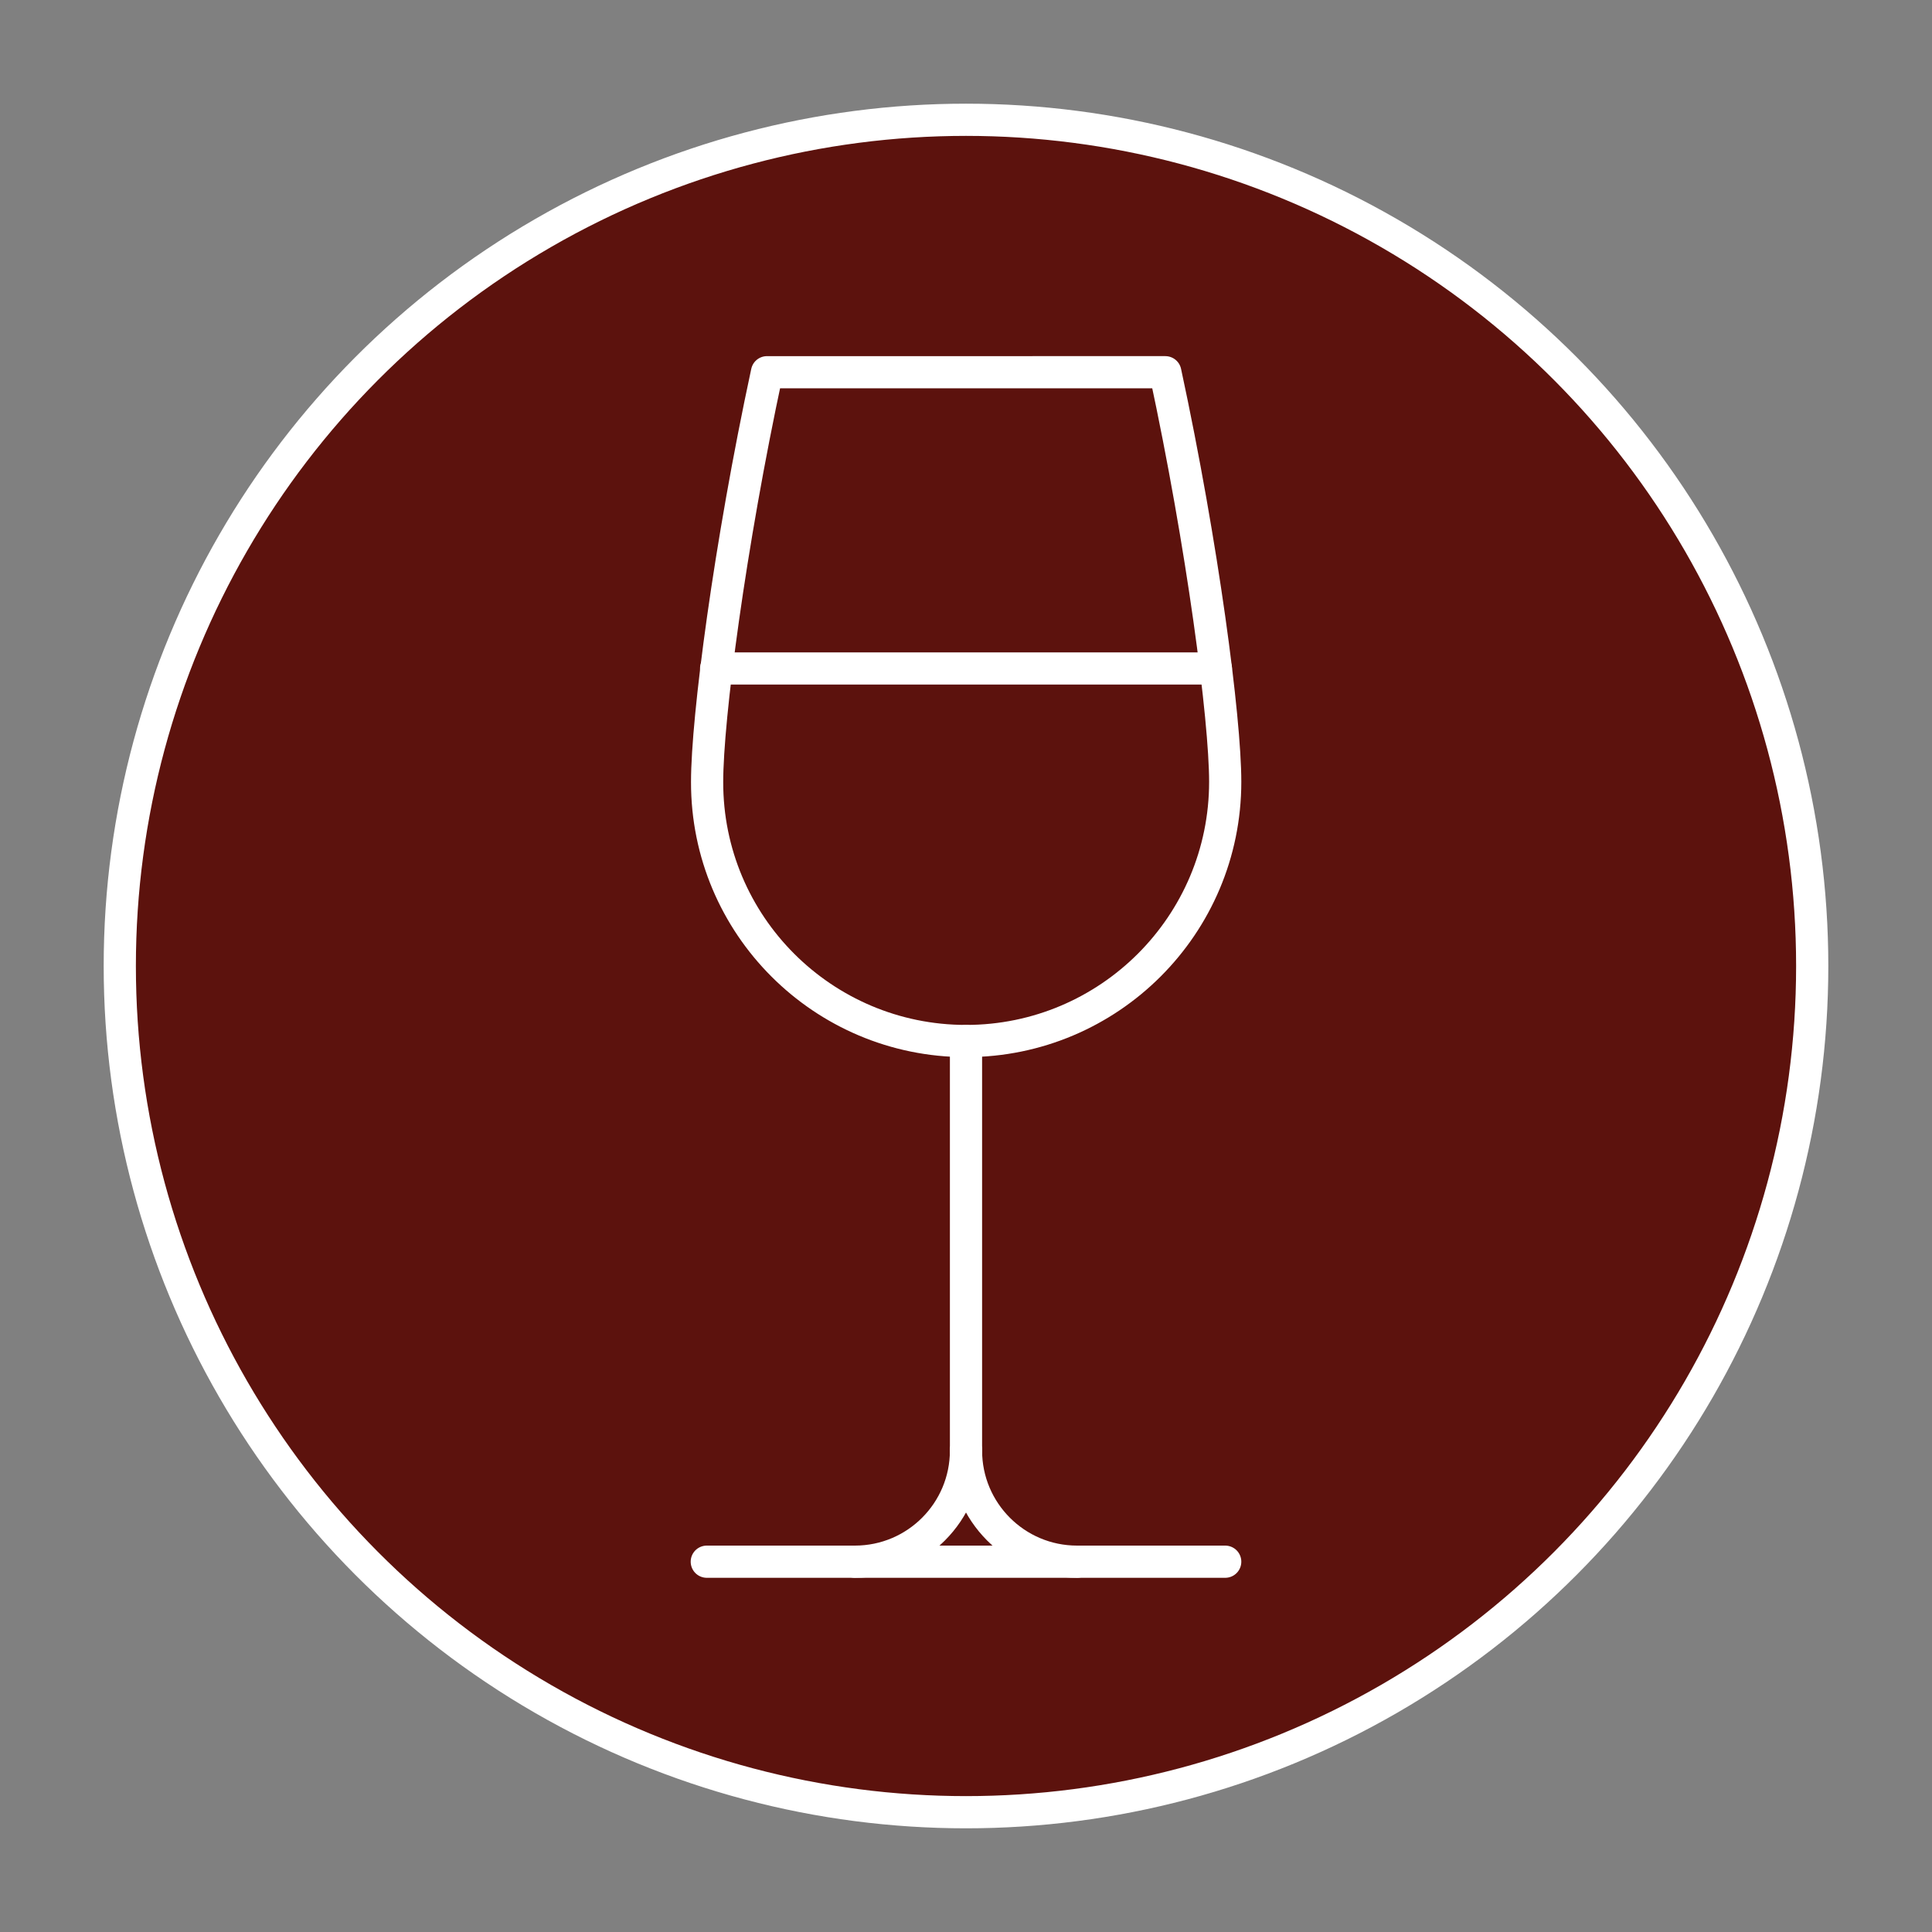
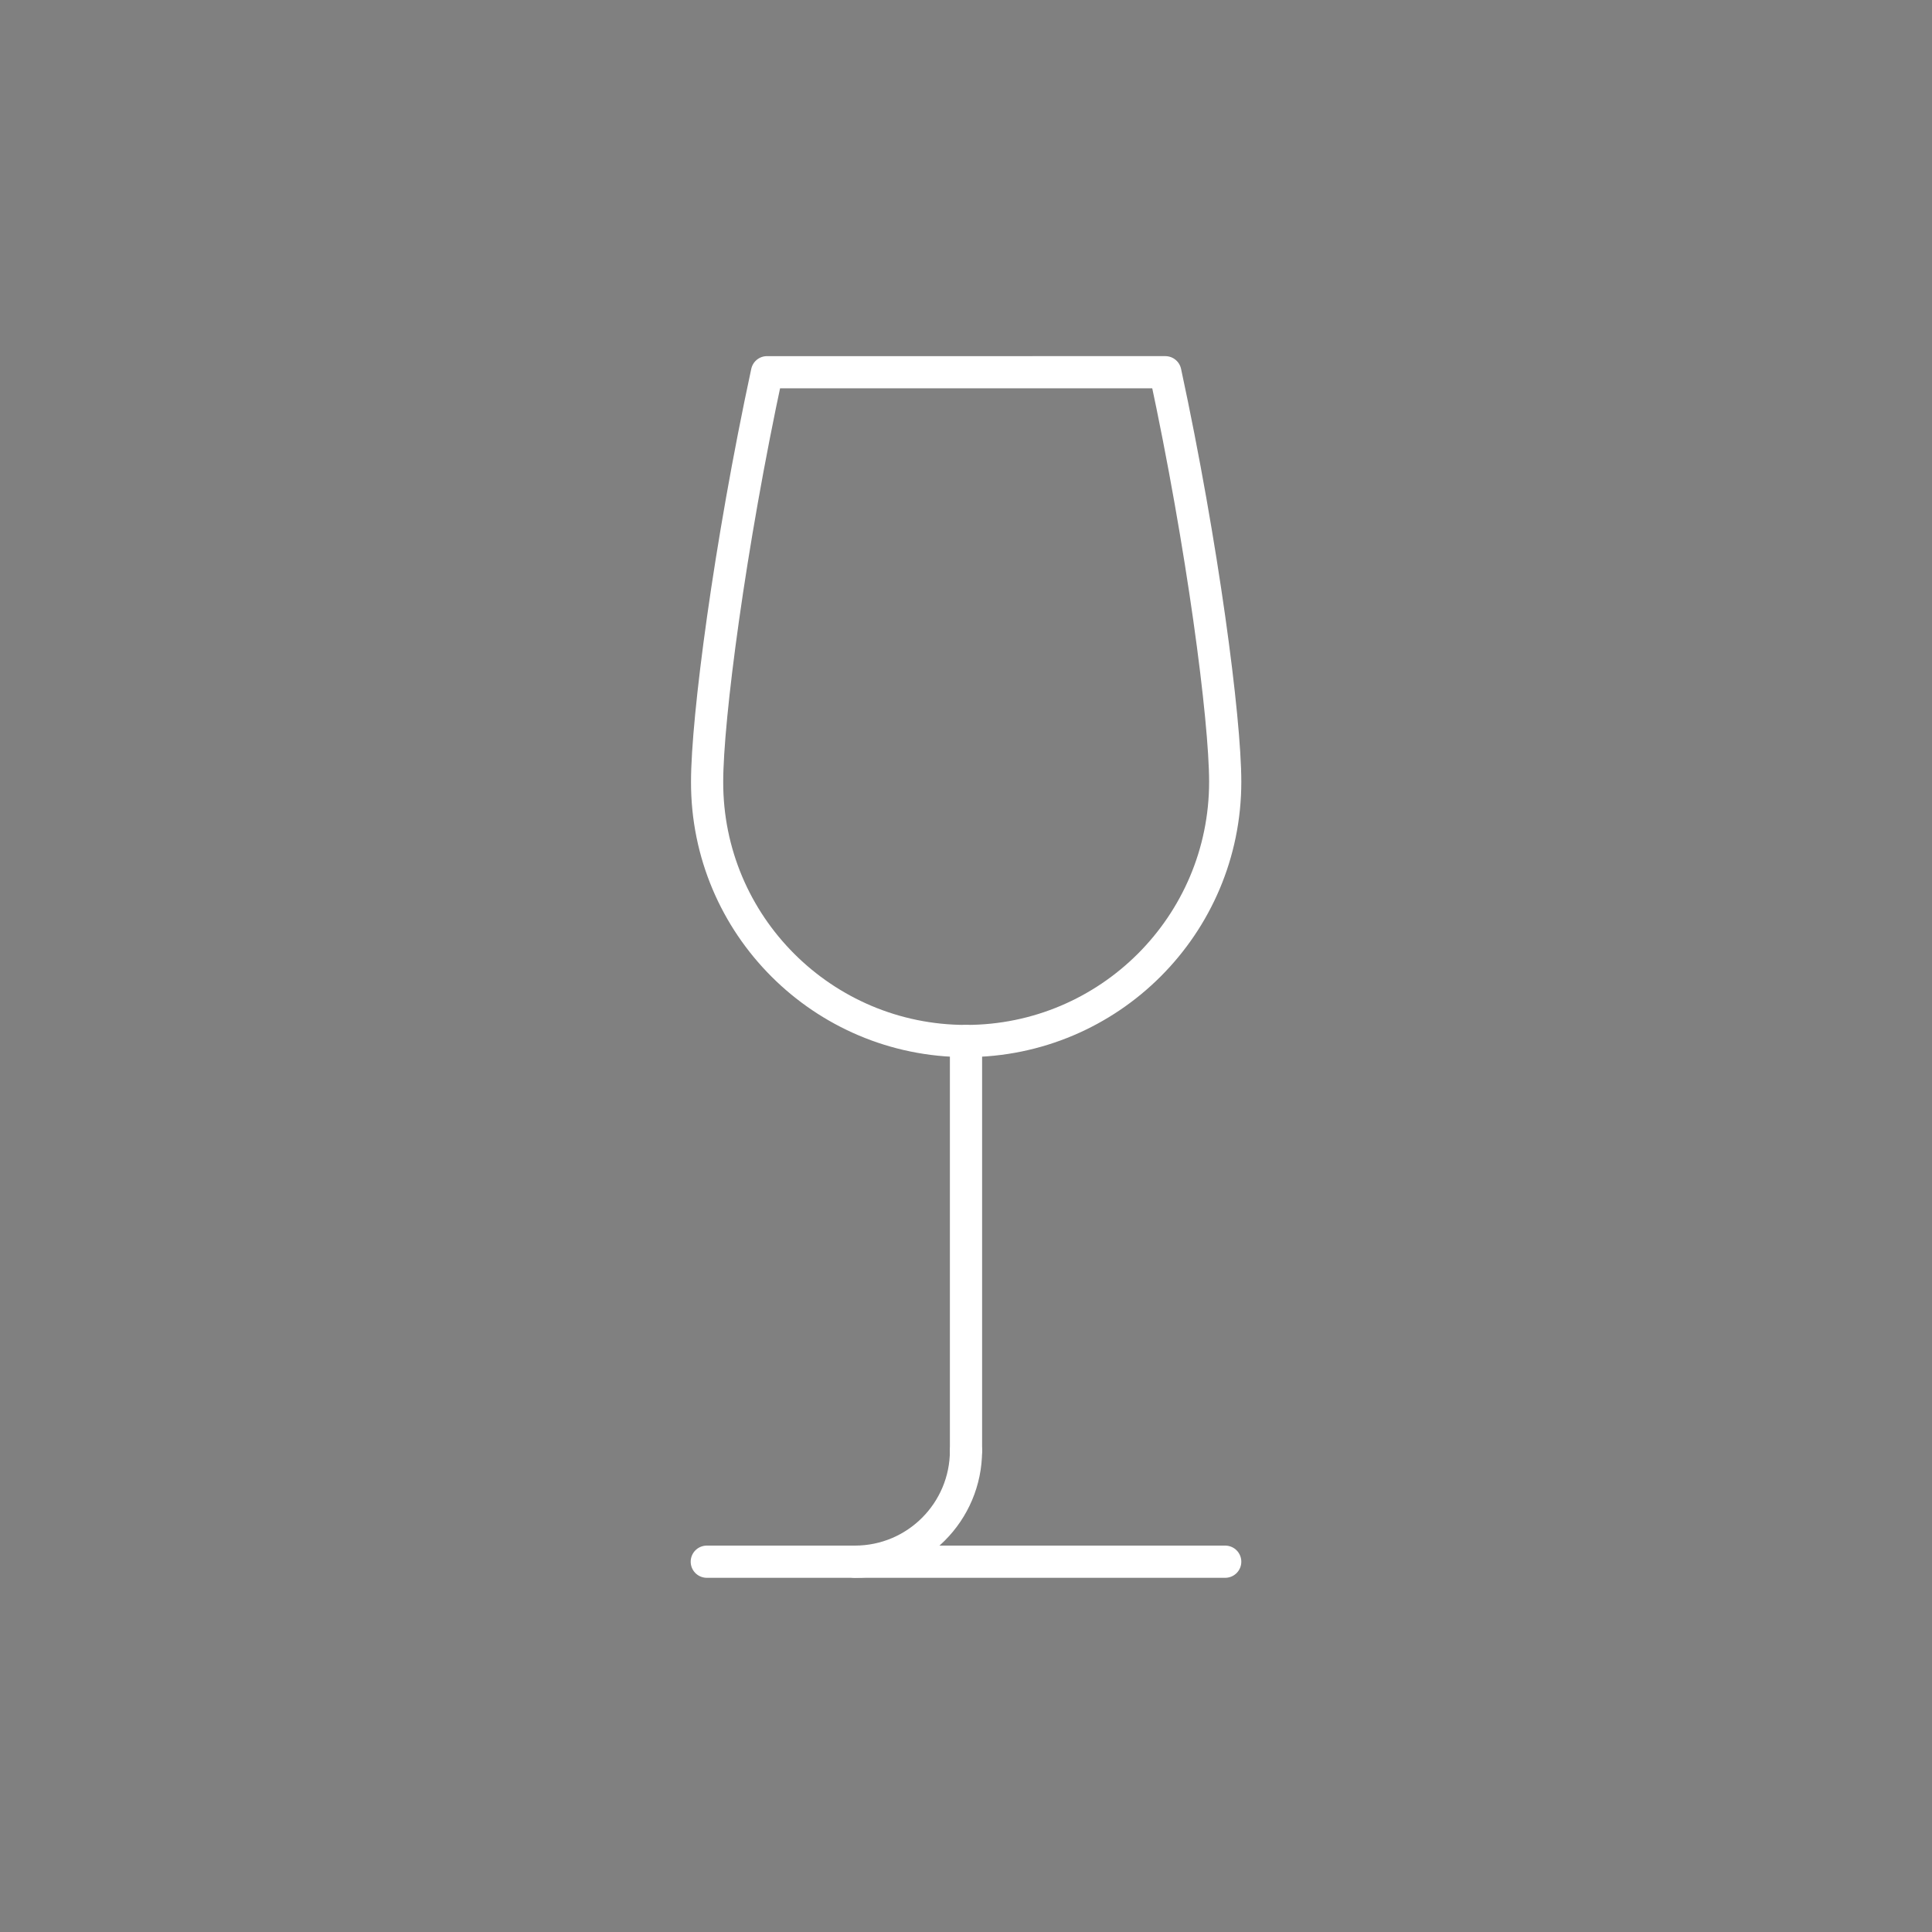
<svg xmlns="http://www.w3.org/2000/svg" version="1.1" id="vino" x="0px" y="0px" viewBox="0 0 600 600" style="enable-background:new 0 0 600 600;" xml:space="preserve">
  <rect x="0" y="0" width="600" height="600" fill="#808080" stroke="none" />
  <style type="text/css">
	.st0{fill:#5C120D;}
	.st1{fill:none;stroke:#FFFFFF;stroke-width:10;stroke-linecap:round;stroke-linejoin:round;stroke-miterlimit:13.333;}
	.st2{fill:none;stroke:#FFFFFF;stroke-width:10;stroke-miterlimit:10;}
</style>
-   <circle class="st0" cx="300" cy="300" r="262.8" />
  <g>
    <path class="st1" d="M300,323.3c44.4,0,80.5-36,80.5-80.5c0-19.6-7-73.3-18.6-127.2H238.2c-11.6,53.9-18.6,107.6-18.6,127.2   C219.5,287.3,255.6,323.3,300,323.3z" />
    <path class="st1" d="M300,450.5c0,19-15.4,34.5-34.5,34.5" />
-     <path class="st1" d="M300,450.5c0,19,15.4,34.5,34.5,34.5" />
    <line class="st1" x1="219.5" y1="485" x2="380.5" y2="485" />
    <line class="st1" x1="300" y1="450.5" x2="300" y2="323.3" />
-     <line class="st1" x1="222.4" y1="207.6" x2="377.6" y2="207.6" />
  </g>
-   <circle class="st2" cx="300" cy="300" r="262.8" />
</svg>